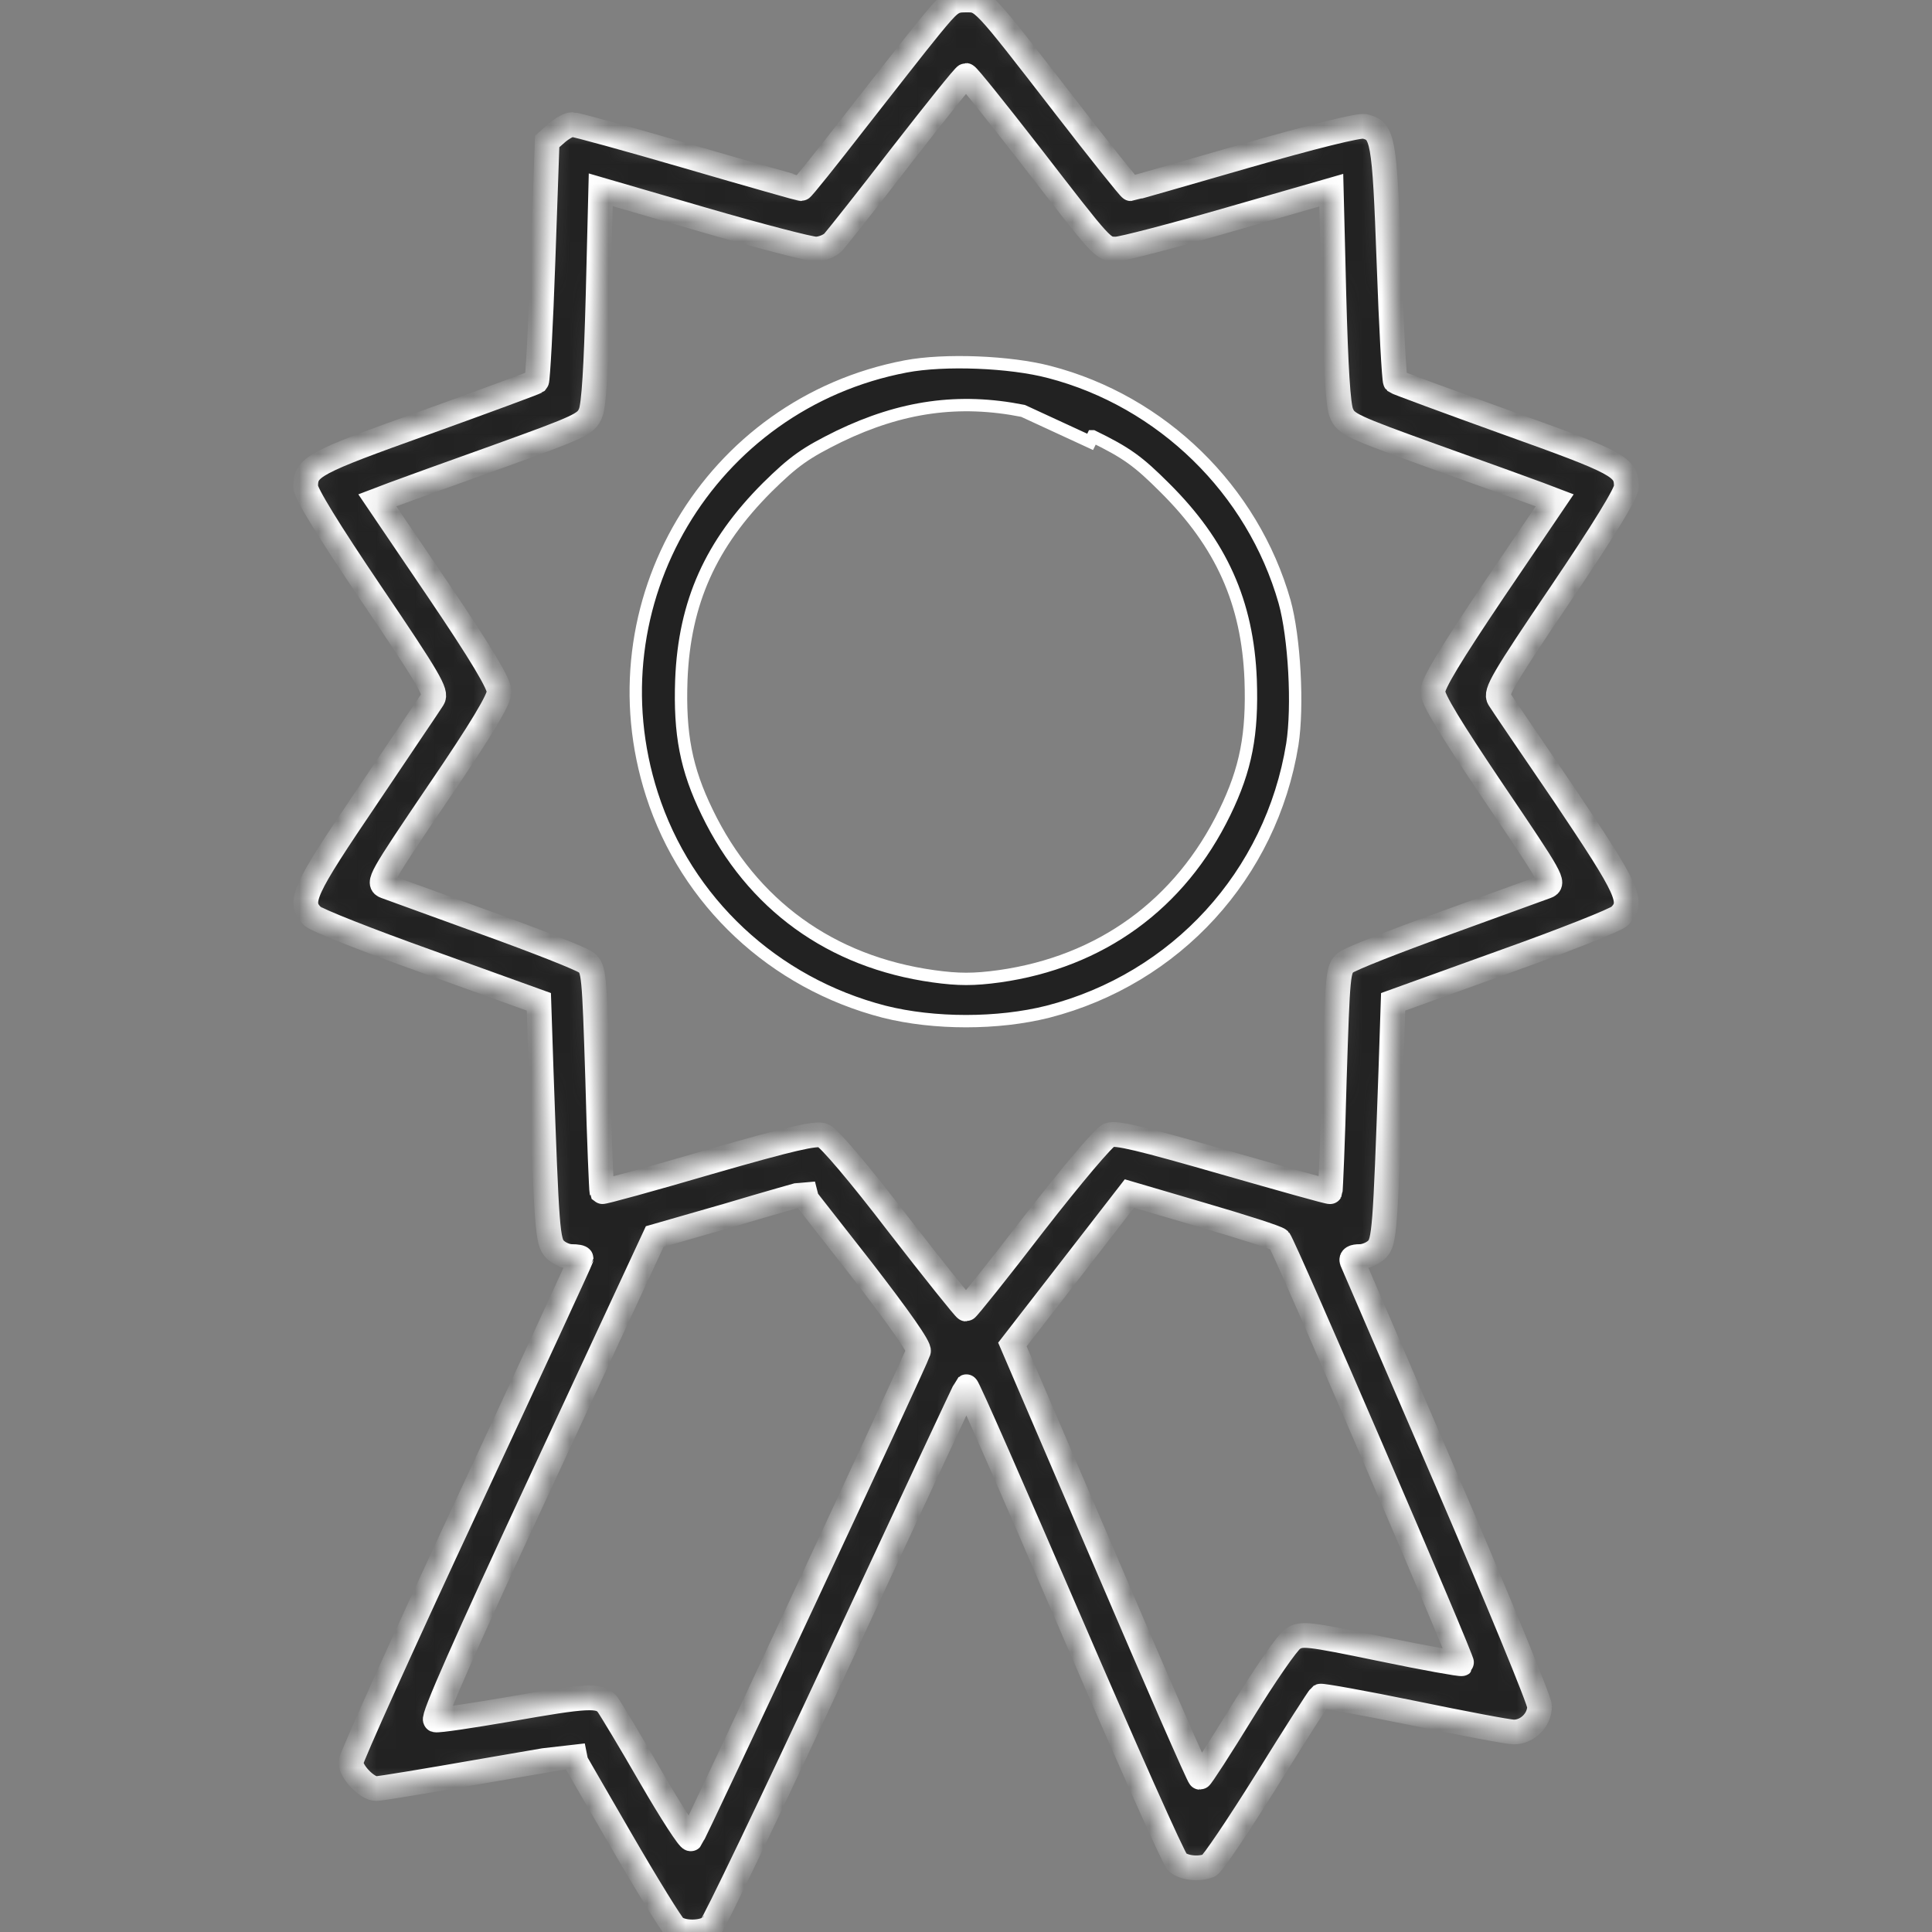
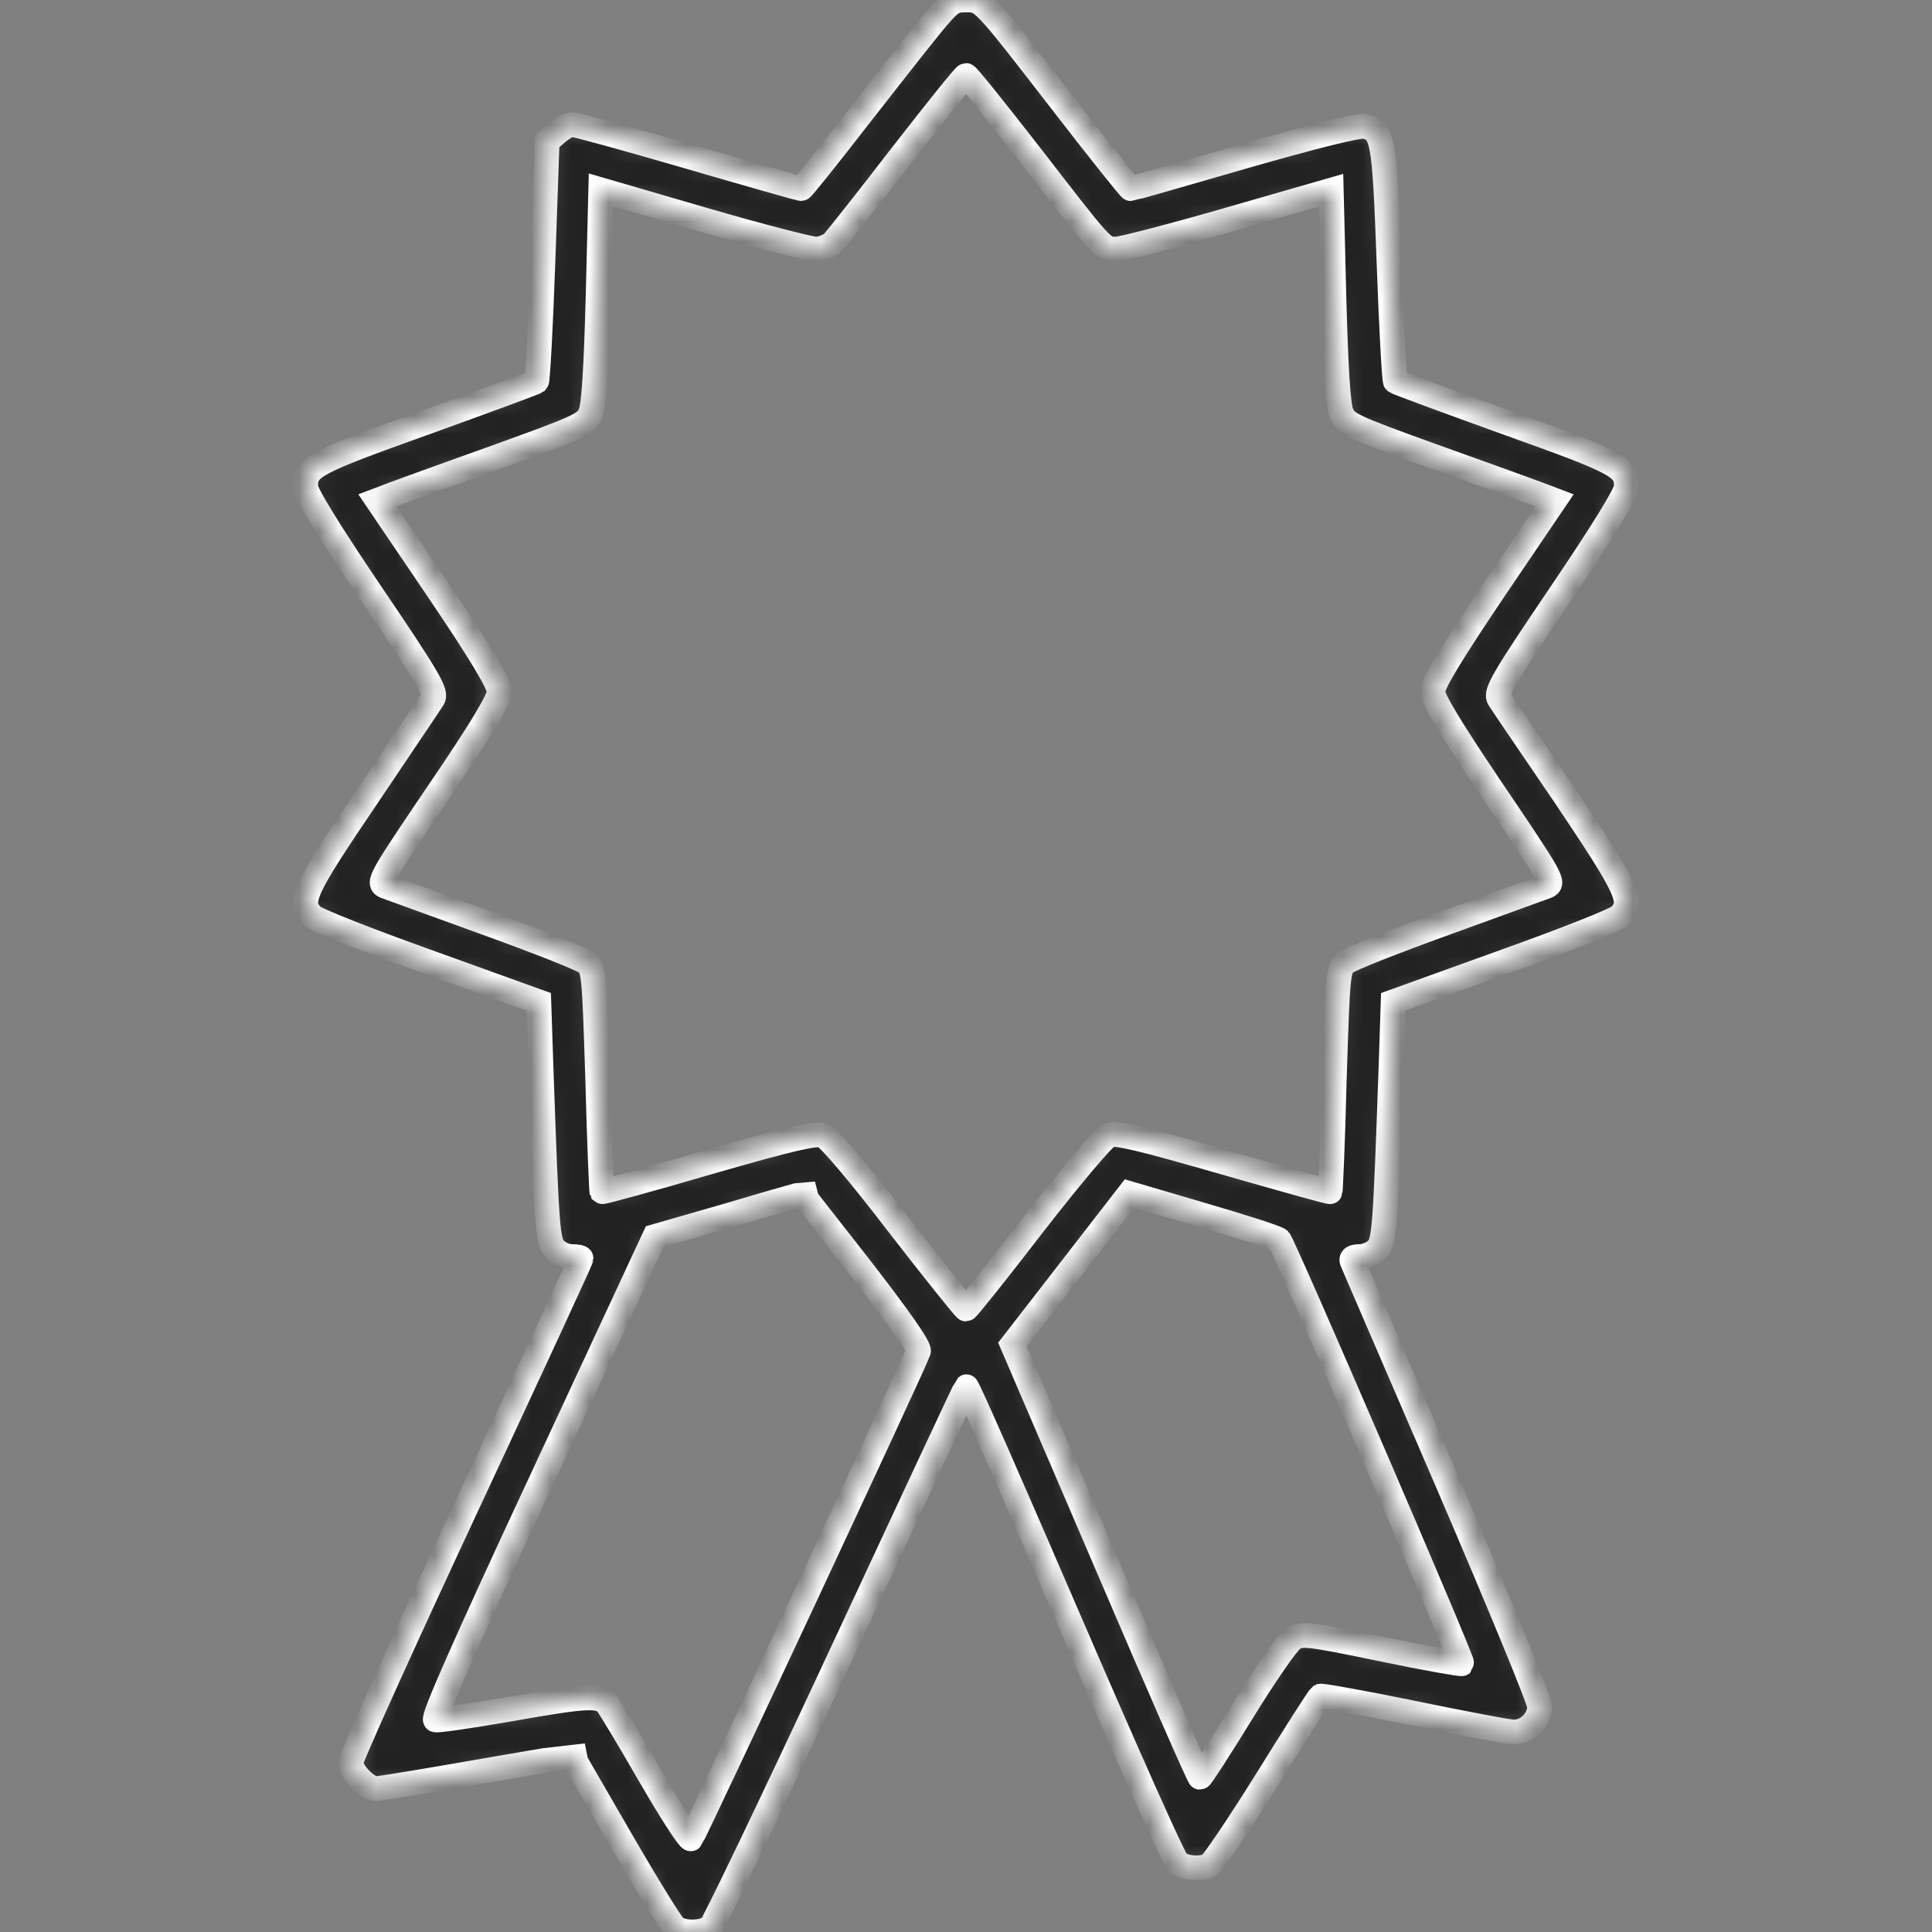
<svg xmlns="http://www.w3.org/2000/svg" width="100" height="100" viewBox="0 0 100 100" fill="none">
  <rect x="0" y="0" width="100" height="100" fill="#808080" stroke="none" />
  <g clip-path="url(#clip0_290_3149)">
    <mask id="path-1-inside-1_290_3149" fill="white">
      <path d="M48.105 1.406C47.461 2.188 45.742 4.395 44.258 6.289C42.773 8.203 41.523 9.766 41.465 9.766C41.426 9.766 38.789 9.023 35.645 8.105C32.5 7.188 29.785 6.445 29.629 6.445C29.453 6.445 29.102 6.641 28.828 6.875L28.32 7.324L28.105 13.477C27.988 16.855 27.832 19.688 27.773 19.746C27.695 19.805 25.098 20.762 22.012 21.875C16.172 23.965 15.82 24.16 15.82 25.195C15.82 25.527 16.992 27.441 19.238 30.762C22.227 35.176 22.617 35.859 22.402 36.172C22.285 36.367 20.742 38.633 19.004 41.23C15.684 46.133 15.43 46.68 16.172 47.422C16.367 47.617 19.082 48.691 22.207 49.805L27.891 51.855L28.008 55.371C28.301 63.672 28.34 64.277 28.73 64.668C28.945 64.883 29.316 65.039 29.59 65.039C29.863 65.039 30.078 65.078 30.078 65.137C30.078 65.195 27.402 70.996 24.121 78.027C20.84 85.059 18.164 90.996 18.164 91.211C18.164 91.719 19.004 92.578 19.473 92.578C19.668 92.578 22.031 92.188 24.707 91.719C27.402 91.25 29.609 90.879 29.629 90.879C29.629 90.898 30.762 92.852 32.129 95.215C33.496 97.578 34.766 99.629 34.922 99.746C35.312 100.078 36.348 100.078 36.777 99.746C36.934 99.629 39.98 93.281 43.516 85.684C47.051 78.086 49.98 71.816 50.02 71.777C50.078 71.738 52.461 77.188 55.352 83.887C58.242 90.586 60.742 96.211 60.938 96.387C61.27 96.68 62.031 96.777 62.578 96.562C62.754 96.484 64.082 94.512 65.547 92.168C67.012 89.805 68.262 87.852 68.34 87.793C68.418 87.754 70.586 88.144 73.164 88.672C75.723 89.199 78.066 89.648 78.359 89.648C79.062 89.648 79.688 89.023 79.688 88.32C79.688 88.027 77.519 82.773 74.883 76.641C72.246 70.527 70.039 65.41 69.981 65.273C69.922 65.117 70.059 65.039 70.391 65.039C70.664 65.039 71.055 64.883 71.269 64.668C71.66 64.277 71.699 63.672 71.992 55.371L72.109 51.855L77.793 49.805C80.918 48.691 83.633 47.617 83.828 47.422C84.57 46.68 84.316 46.133 81.016 41.211C79.258 38.633 77.715 36.367 77.598 36.172C77.383 35.859 77.773 35.176 80.762 30.762C83.008 27.441 84.18 25.527 84.18 25.195C84.18 24.16 83.828 23.965 77.988 21.875C74.902 20.762 72.305 19.805 72.227 19.746C72.168 19.688 72.012 16.914 71.894 13.574C71.66 7.129 71.582 6.777 70.644 6.543C70.371 6.465 67.949 7.07 64.414 8.086C61.23 9.004 58.594 9.766 58.535 9.766C58.477 9.766 56.914 7.812 55.059 5.41C50.781 -0.117 50.879 0 49.98 0C49.297 0 49.16 0.117 48.105 1.406ZM53.34 8.047C57.129 12.949 57.07 12.891 57.773 12.891C58.066 12.891 60.703 12.207 63.613 11.367L68.906 9.844L69.043 15.332C69.141 18.965 69.258 20.996 69.434 21.387C69.668 21.953 69.961 22.09 74.238 23.633C76.758 24.531 79.18 25.41 79.648 25.586L80.469 25.898L77.305 30.566C75.059 33.906 74.16 35.391 74.16 35.801C74.16 36.191 75.059 37.676 77.324 41.035C80.352 45.508 80.469 45.723 80.039 45.879C79.785 45.977 77.441 46.816 74.824 47.773C72.227 48.711 69.883 49.629 69.648 49.824C69.258 50.156 69.238 50.371 69.062 55.898C68.984 59.043 68.867 61.641 68.848 61.68C68.828 61.719 66.348 61.016 63.34 60.156C59.062 58.926 57.773 58.613 57.402 58.75C57.129 58.867 55.508 60.781 53.516 63.34C51.641 65.781 50.059 67.754 50 67.754C49.941 67.754 48.359 65.781 46.484 63.359C44.512 60.781 42.891 58.867 42.598 58.77C42.246 58.633 40.938 58.926 36.68 60.156C33.672 61.035 31.191 61.719 31.152 61.68C31.133 61.641 31.016 59.043 30.938 55.898C30.762 50.371 30.742 50.156 30.352 49.824C30.117 49.629 27.773 48.711 25.176 47.773C22.559 46.816 20.215 45.977 19.961 45.879C19.531 45.723 19.648 45.508 22.676 41.035C24.941 37.715 25.84 36.191 25.84 35.801C25.84 35.41 24.941 33.887 22.695 30.566L19.531 25.898L20.352 25.586C20.82 25.41 23.242 24.531 25.762 23.633C30.039 22.09 30.332 21.953 30.566 21.387C30.742 20.996 30.859 18.965 30.957 15.312L31.094 9.824L36.387 11.367C39.277 12.207 41.914 12.891 42.227 12.891C42.52 12.891 42.93 12.734 43.125 12.539C43.301 12.344 44.902 10.332 46.66 8.047C48.438 5.762 49.922 3.906 50 3.906C50.078 3.906 51.562 5.762 53.34 8.047ZM44.609 65.723C46.523 68.203 47.617 69.746 47.539 69.941C47.383 70.469 35.918 95 35.762 95.176C35.684 95.254 34.746 93.809 33.672 91.953C32.617 90.117 31.602 88.438 31.445 88.223C31.035 87.715 30.41 87.754 26.309 88.477C24.375 88.809 22.695 89.062 22.539 89.023C22.363 88.984 24.043 85.156 28.086 76.484L33.887 64.004L37.695 62.91C39.785 62.285 41.523 61.797 41.543 61.797C41.543 61.816 42.93 63.574 44.609 65.723ZM66.211 64.18C66.445 64.414 75.762 86.016 75.664 86.113C75.625 86.152 73.75 85.82 71.504 85.352C67.617 84.551 67.383 84.531 66.914 84.824C66.641 85 65.469 86.699 64.316 88.574C63.164 90.449 62.168 91.992 62.109 91.992C62.051 91.992 59.844 86.953 57.207 80.781L52.402 69.59L55.43 65.684L58.457 61.777L62.246 62.891C64.316 63.496 66.094 64.062 66.211 64.18Z" />
    </mask>
    <path d="M48.105 1.406C47.461 2.188 45.742 4.395 44.258 6.289C42.773 8.203 41.523 9.766 41.465 9.766C41.426 9.766 38.789 9.023 35.645 8.105C32.5 7.188 29.785 6.445 29.629 6.445C29.453 6.445 29.102 6.641 28.828 6.875L28.32 7.324L28.105 13.477C27.988 16.855 27.832 19.688 27.773 19.746C27.695 19.805 25.098 20.762 22.012 21.875C16.172 23.965 15.82 24.16 15.82 25.195C15.82 25.527 16.992 27.441 19.238 30.762C22.227 35.176 22.617 35.859 22.402 36.172C22.285 36.367 20.742 38.633 19.004 41.23C15.684 46.133 15.43 46.68 16.172 47.422C16.367 47.617 19.082 48.691 22.207 49.805L27.891 51.855L28.008 55.371C28.301 63.672 28.34 64.277 28.73 64.668C28.945 64.883 29.316 65.039 29.59 65.039C29.863 65.039 30.078 65.078 30.078 65.137C30.078 65.195 27.402 70.996 24.121 78.027C20.84 85.059 18.164 90.996 18.164 91.211C18.164 91.719 19.004 92.578 19.473 92.578C19.668 92.578 22.031 92.188 24.707 91.719C27.402 91.25 29.609 90.879 29.629 90.879C29.629 90.898 30.762 92.852 32.129 95.215C33.496 97.578 34.766 99.629 34.922 99.746C35.312 100.078 36.348 100.078 36.777 99.746C36.934 99.629 39.98 93.281 43.516 85.684C47.051 78.086 49.98 71.816 50.02 71.777C50.078 71.738 52.461 77.188 55.352 83.887C58.242 90.586 60.742 96.211 60.938 96.387C61.27 96.68 62.031 96.777 62.578 96.562C62.754 96.484 64.082 94.512 65.547 92.168C67.012 89.805 68.262 87.852 68.34 87.793C68.418 87.754 70.586 88.144 73.164 88.672C75.723 89.199 78.066 89.648 78.359 89.648C79.062 89.648 79.688 89.023 79.688 88.32C79.688 88.027 77.519 82.773 74.883 76.641C72.246 70.527 70.039 65.41 69.981 65.273C69.922 65.117 70.059 65.039 70.391 65.039C70.664 65.039 71.055 64.883 71.269 64.668C71.66 64.277 71.699 63.672 71.992 55.371L72.109 51.855L77.793 49.805C80.918 48.691 83.633 47.617 83.828 47.422C84.57 46.68 84.316 46.133 81.016 41.211C79.258 38.633 77.715 36.367 77.598 36.172C77.383 35.859 77.773 35.176 80.762 30.762C83.008 27.441 84.18 25.527 84.18 25.195C84.18 24.16 83.828 23.965 77.988 21.875C74.902 20.762 72.305 19.805 72.227 19.746C72.168 19.688 72.012 16.914 71.894 13.574C71.66 7.129 71.582 6.777 70.644 6.543C70.371 6.465 67.949 7.07 64.414 8.086C61.23 9.004 58.594 9.766 58.535 9.766C58.477 9.766 56.914 7.812 55.059 5.41C50.781 -0.117 50.879 0 49.98 0C49.297 0 49.16 0.117 48.105 1.406ZM53.34 8.047C57.129 12.949 57.07 12.891 57.773 12.891C58.066 12.891 60.703 12.207 63.613 11.367L68.906 9.844L69.043 15.332C69.141 18.965 69.258 20.996 69.434 21.387C69.668 21.953 69.961 22.09 74.238 23.633C76.758 24.531 79.18 25.41 79.648 25.586L80.469 25.898L77.305 30.566C75.059 33.906 74.16 35.391 74.16 35.801C74.16 36.191 75.059 37.676 77.324 41.035C80.352 45.508 80.469 45.723 80.039 45.879C79.785 45.977 77.441 46.816 74.824 47.773C72.227 48.711 69.883 49.629 69.648 49.824C69.258 50.156 69.238 50.371 69.062 55.898C68.984 59.043 68.867 61.641 68.848 61.68C68.828 61.719 66.348 61.016 63.34 60.156C59.062 58.926 57.773 58.613 57.402 58.75C57.129 58.867 55.508 60.781 53.516 63.34C51.641 65.781 50.059 67.754 50 67.754C49.941 67.754 48.359 65.781 46.484 63.359C44.512 60.781 42.891 58.867 42.598 58.77C42.246 58.633 40.938 58.926 36.68 60.156C33.672 61.035 31.191 61.719 31.152 61.68C31.133 61.641 31.016 59.043 30.938 55.898C30.762 50.371 30.742 50.156 30.352 49.824C30.117 49.629 27.773 48.711 25.176 47.773C22.559 46.816 20.215 45.977 19.961 45.879C19.531 45.723 19.648 45.508 22.676 41.035C24.941 37.715 25.84 36.191 25.84 35.801C25.84 35.41 24.941 33.887 22.695 30.566L19.531 25.898L20.352 25.586C20.82 25.41 23.242 24.531 25.762 23.633C30.039 22.09 30.332 21.953 30.566 21.387C30.742 20.996 30.859 18.965 30.957 15.312L31.094 9.824L36.387 11.367C39.277 12.207 41.914 12.891 42.227 12.891C42.52 12.891 42.93 12.734 43.125 12.539C43.301 12.344 44.902 10.332 46.66 8.047C48.438 5.762 49.922 3.906 50 3.906C50.078 3.906 51.562 5.762 53.34 8.047ZM44.609 65.723C46.523 68.203 47.617 69.746 47.539 69.941C47.383 70.469 35.918 95 35.762 95.176C35.684 95.254 34.746 93.809 33.672 91.953C32.617 90.117 31.602 88.438 31.445 88.223C31.035 87.715 30.41 87.754 26.309 88.477C24.375 88.809 22.695 89.062 22.539 89.023C22.363 88.984 24.043 85.156 28.086 76.484L33.887 64.004L37.695 62.91C39.785 62.285 41.523 61.797 41.543 61.797C41.543 61.816 42.93 63.574 44.609 65.723ZM66.211 64.18C66.445 64.414 75.762 86.016 75.664 86.113C75.625 86.152 73.75 85.82 71.504 85.352C67.617 84.551 67.383 84.531 66.914 84.824C66.641 85 65.469 86.699 64.316 88.574C63.164 90.449 62.168 91.992 62.109 91.992C62.051 91.992 59.844 86.953 57.207 80.781L52.402 69.59L55.43 65.684L58.457 61.777L62.246 62.891C64.316 63.496 66.094 64.062 66.211 64.18Z" fill="#222222" stroke="white" stroke-width="1.28" mask="url(#path-1-inside-1_290_3149)" />
-     <path d="M33.742 41.113L33.742 41.113C35.525 46.67 40.047 50.889 45.763 52.366C48.348 53.017 51.653 53.017 54.238 52.366C60.872 50.659 65.798 45.273 66.891 38.524C67.043 37.549 67.073 36.168 66.998 34.788C66.922 33.407 66.744 32.057 66.489 31.142C64.84 25.353 60.142 20.77 54.314 19.255L54.313 19.255C52.287 18.72 48.879 18.585 46.877 18.967C36.714 20.903 30.578 31.257 33.742 41.113ZM52.953 21.268L52.956 21.269L56.426 22.871L56.566 22.584C56.567 22.584 56.567 22.584 56.567 22.584C57.431 23.006 58.021 23.328 58.568 23.719C59.115 24.111 59.608 24.566 60.285 25.242C63.211 28.148 64.575 31.173 64.734 35.183L64.734 35.184C64.833 38.002 64.494 39.793 63.394 42.054C61.081 46.818 56.966 49.794 51.724 50.532L51.723 50.532C50.406 50.712 49.615 50.712 48.316 50.532L48.316 50.532C43.016 49.795 38.92 46.839 36.607 42.054C35.507 39.793 35.167 38.002 35.266 35.184L35.266 35.183C35.426 31.173 36.79 28.148 39.715 25.223L39.717 25.221C40.404 24.544 40.902 24.095 41.449 23.708C41.995 23.322 42.58 23.006 43.433 22.584L43.436 22.583C46.657 21.032 49.638 20.609 52.953 21.268Z" fill="#222222" stroke="white" stroke-width="0.64" />
  </g>
  <defs>
    <clipPath id="clip0_290_3149">
      <rect width="100" height="100" fill="white" />
    </clipPath>
  </defs>
</svg>